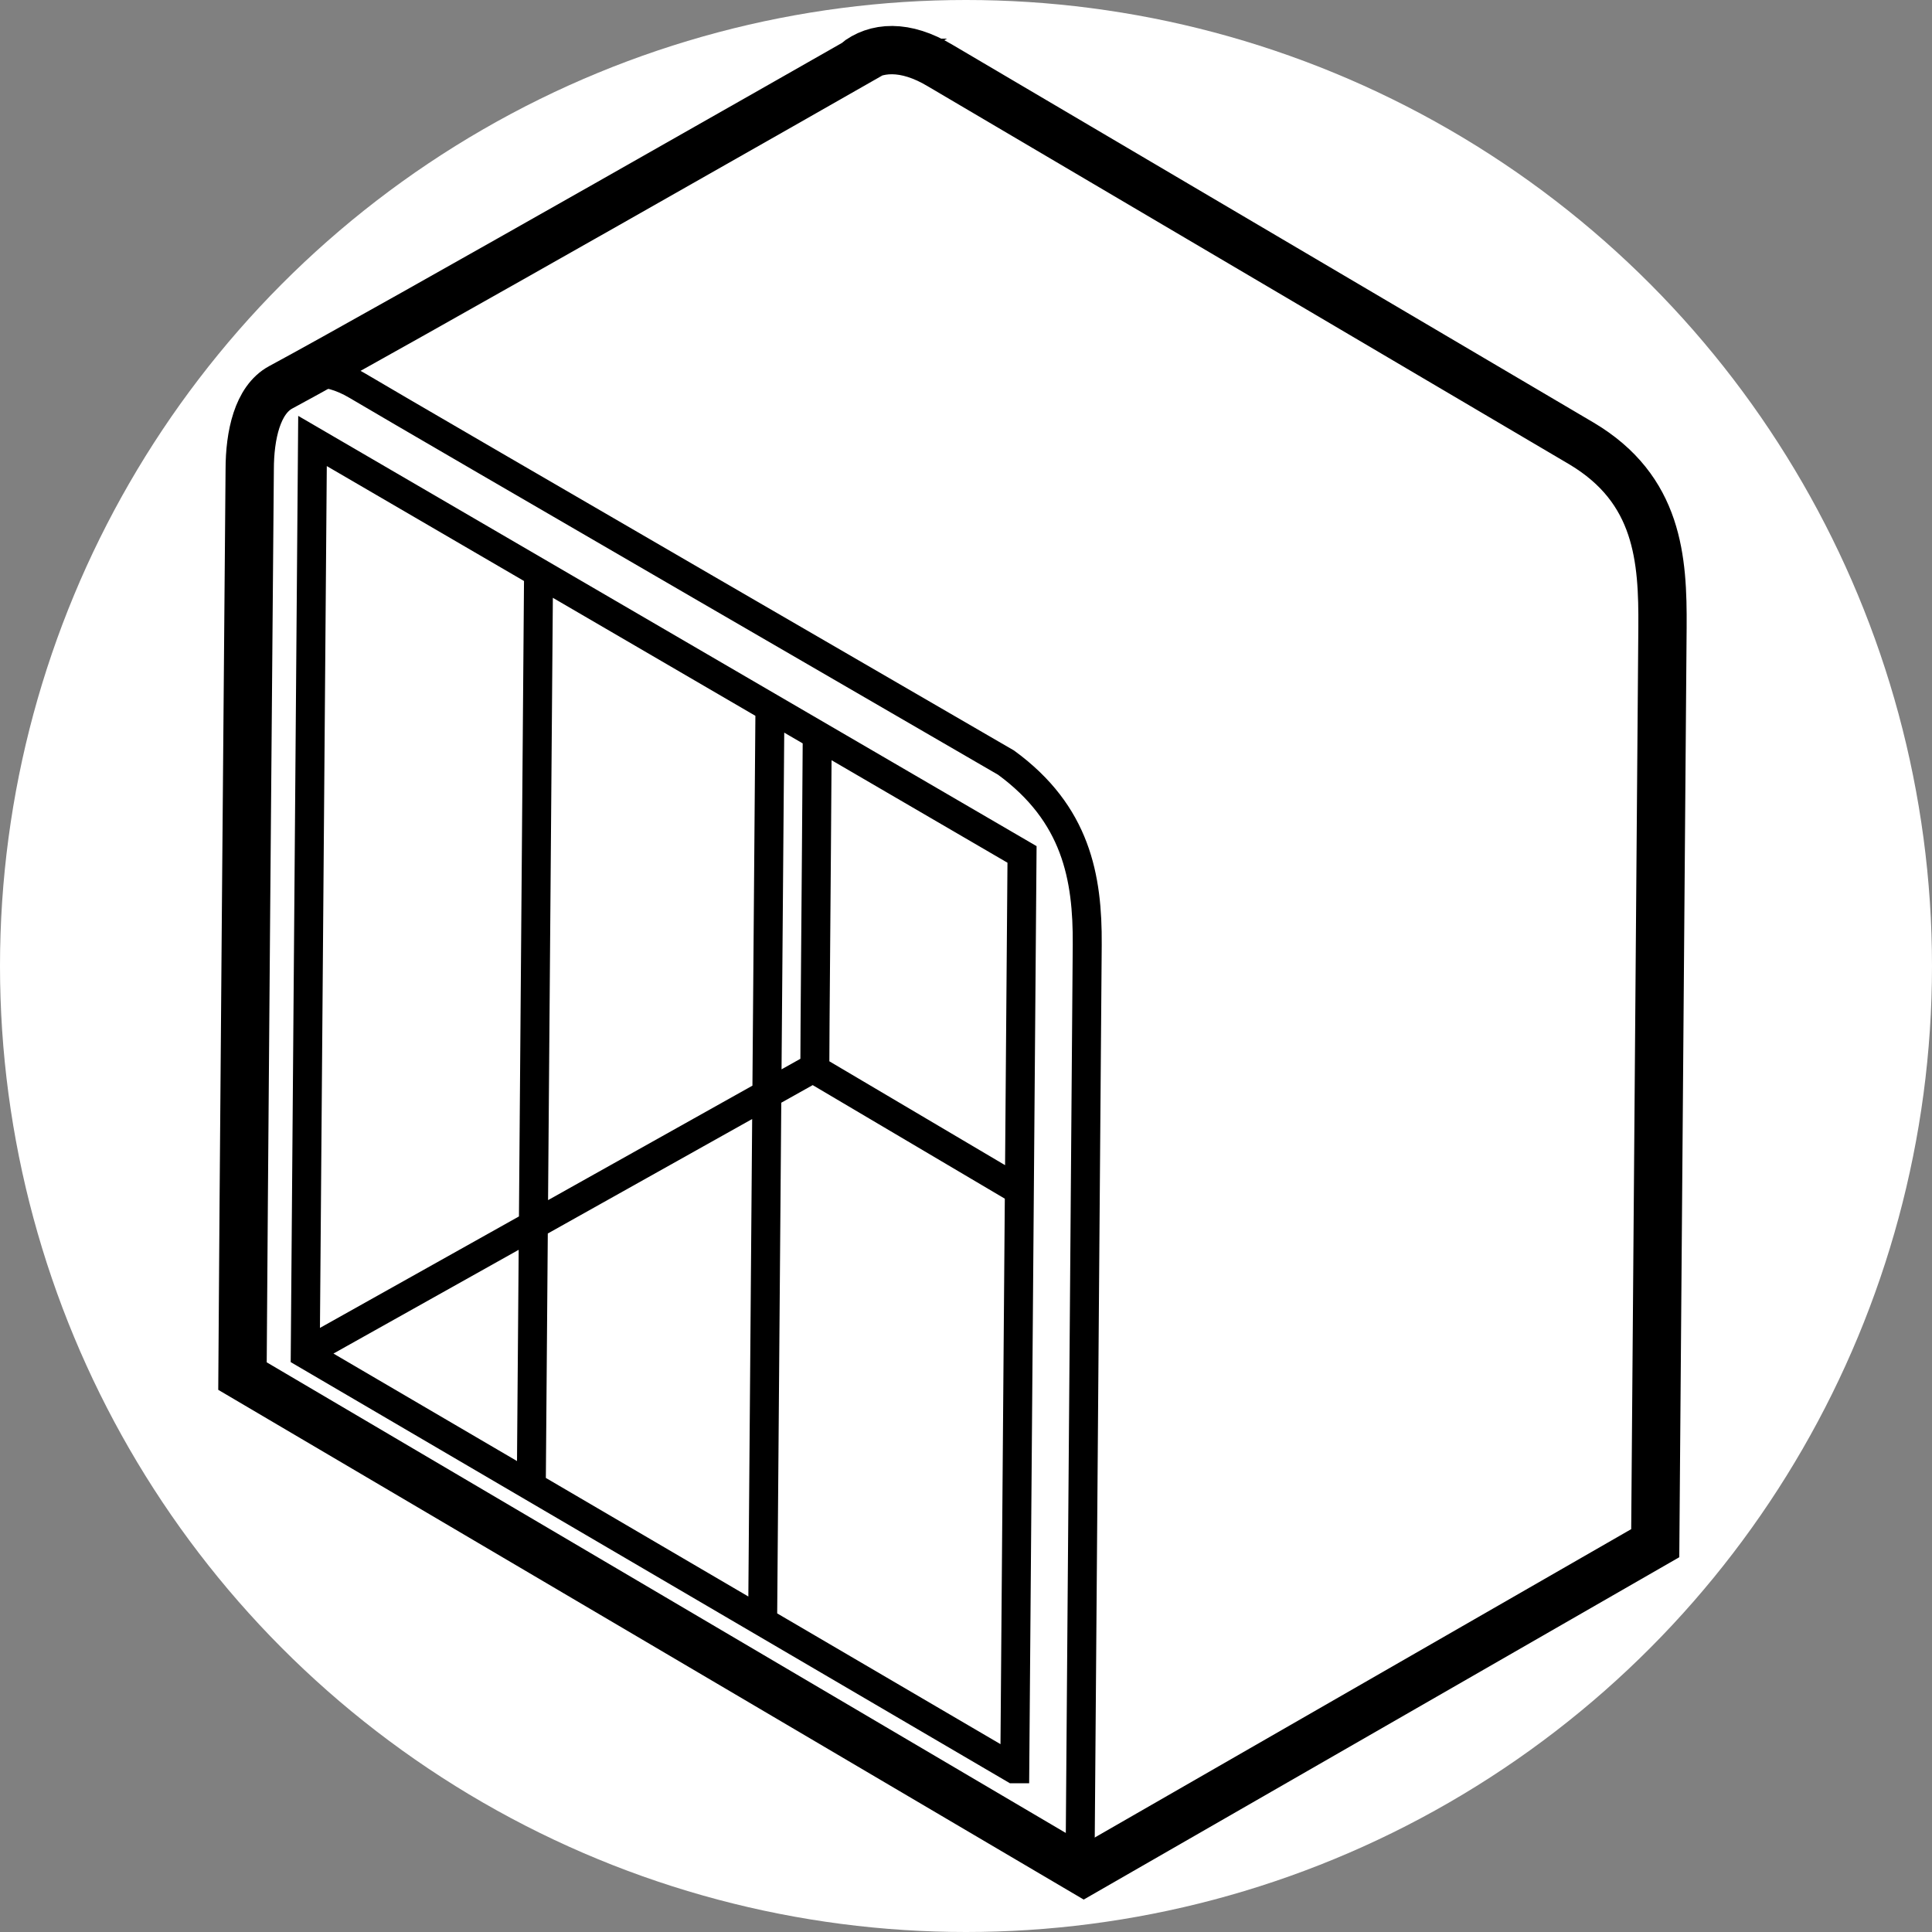
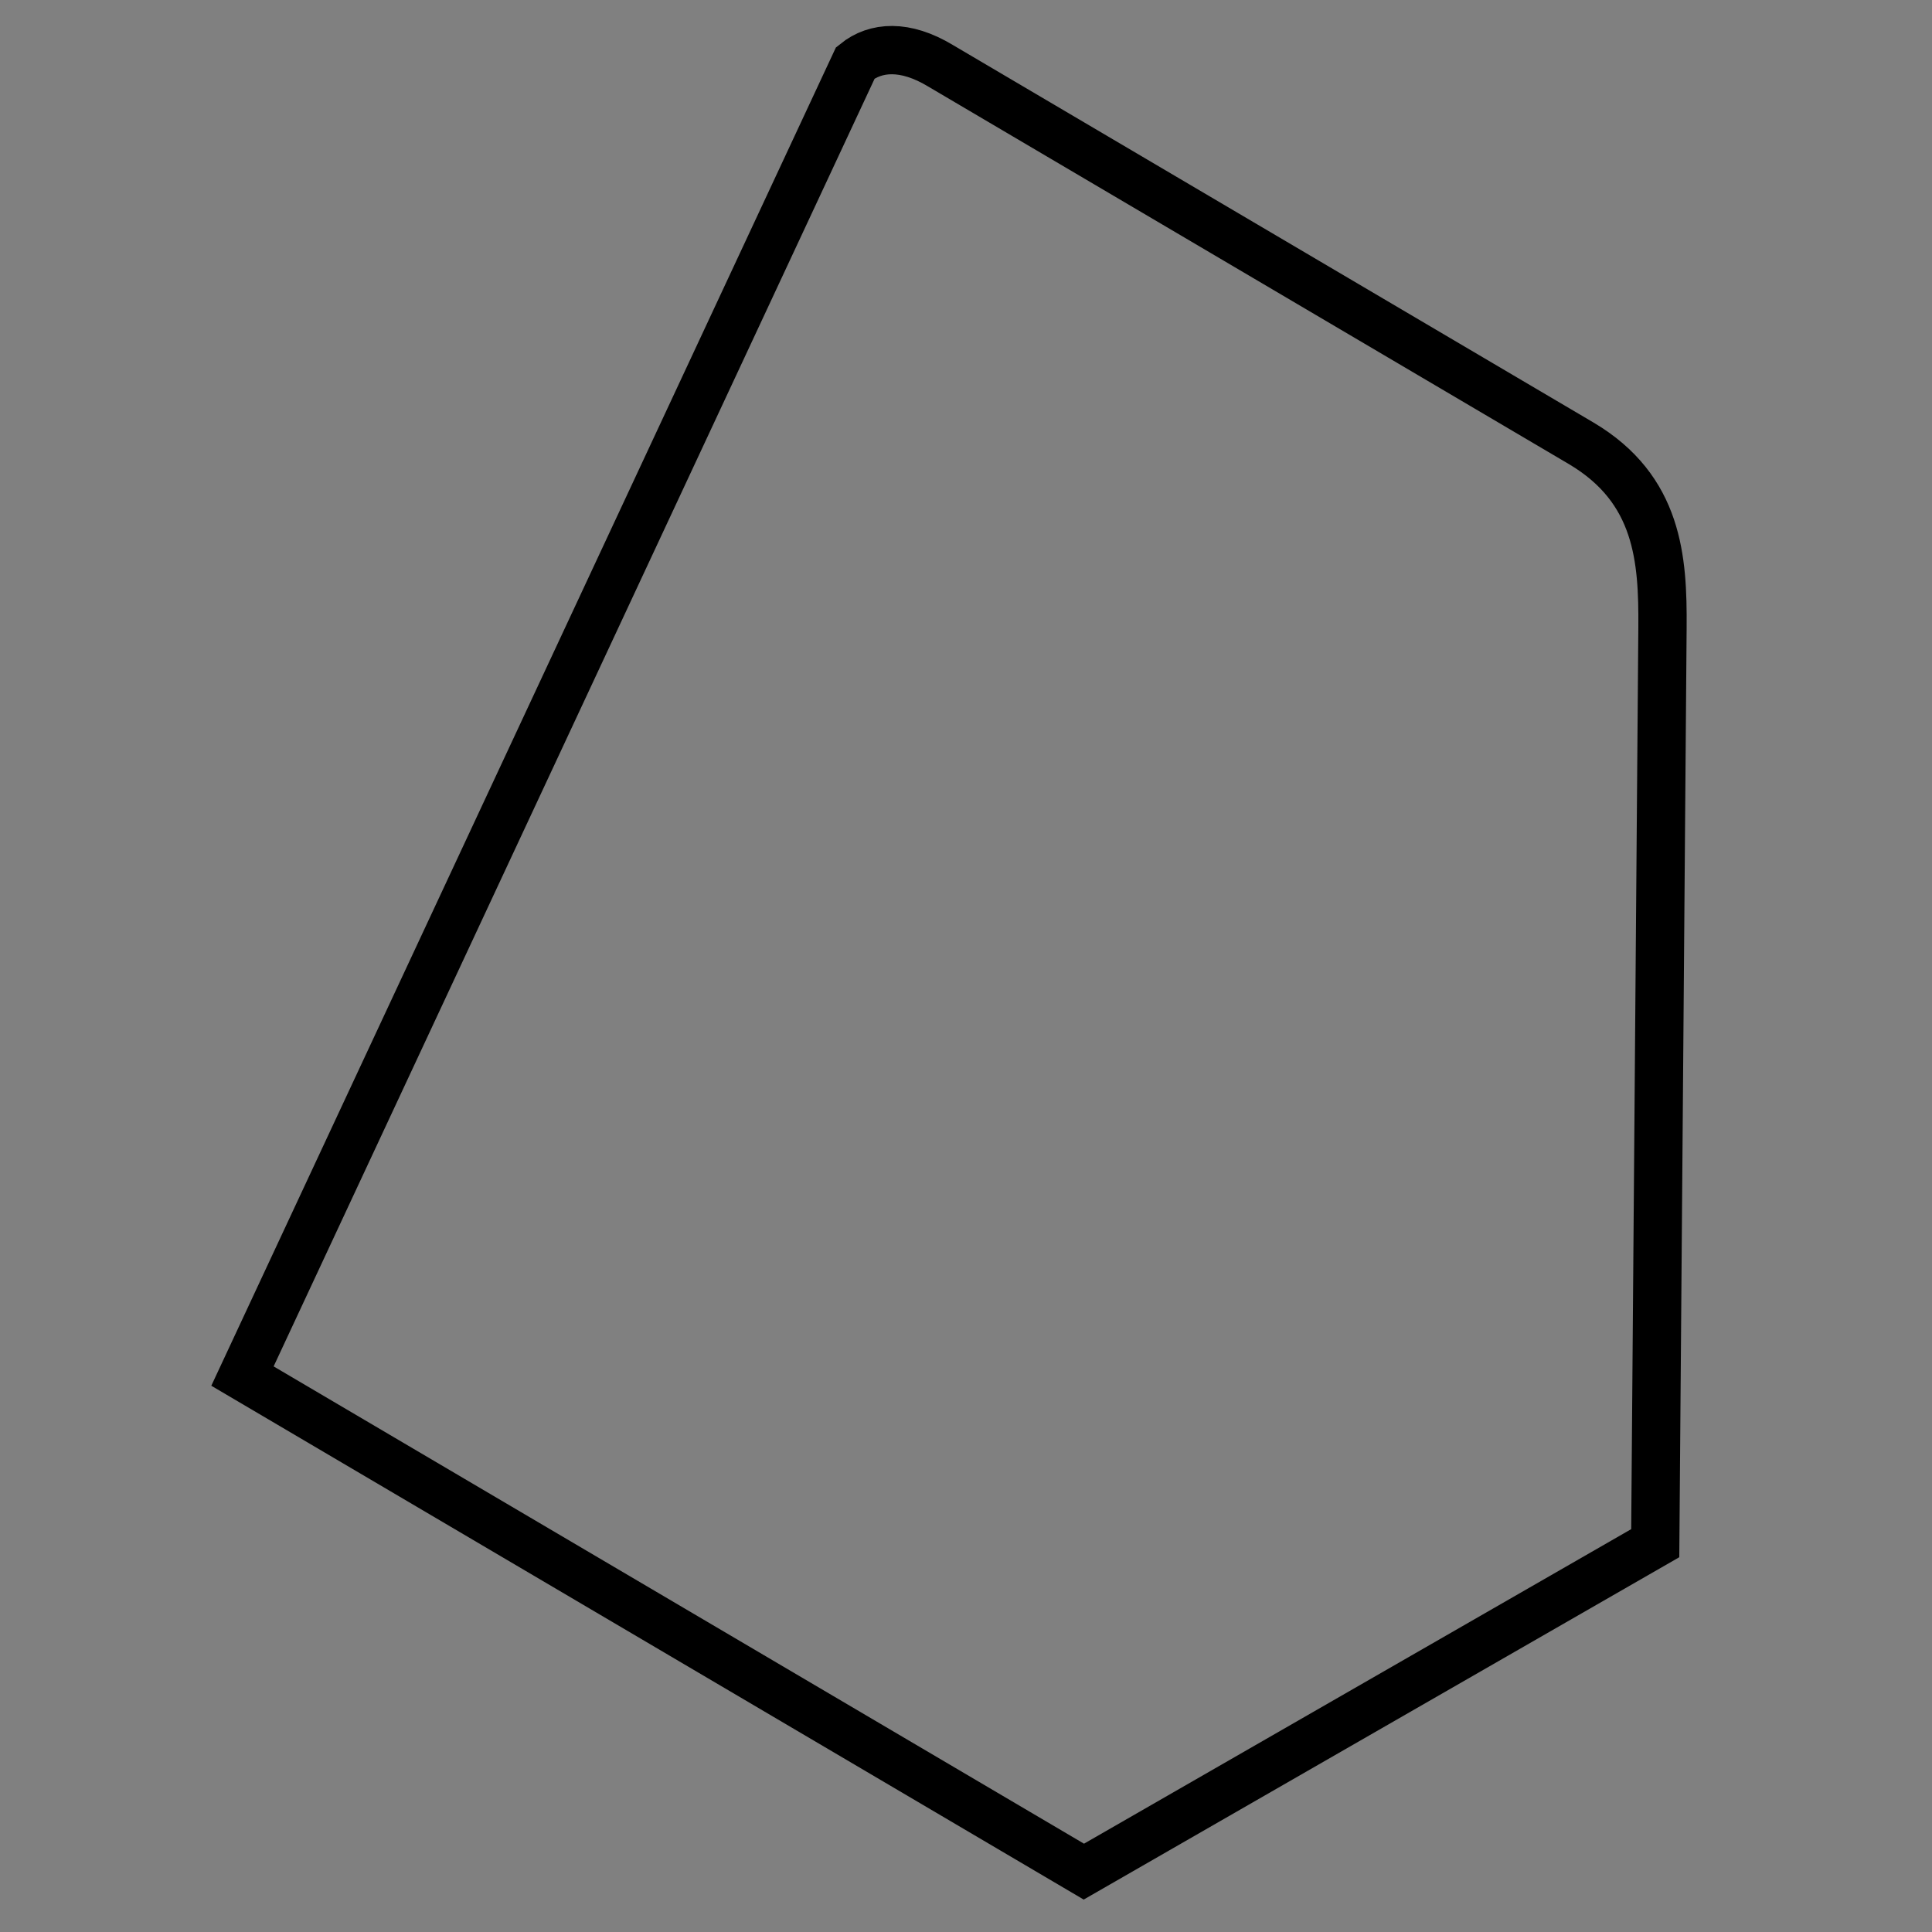
<svg xmlns="http://www.w3.org/2000/svg" viewBox="0 0 40 40">
  <rect x="0" y="0" width="40" height="40" fill="#808080" stroke="none" />
  <defs>
    <style>.e{fill:#fff;}.f,.g{fill:none;stroke:#000;stroke-miterlimit:10;}.g{stroke-width:.6px;}</style>
  </defs>
  <g id="a">
-     <circle class="e" cx="20" cy="20" r="20" />
-   </g>
+     </g>
  <g id="c">
    <g id="d">
-       <path class="f" d="M17.71,1.3c.42-.34,1.03-.38,1.76,.06,.88,.52,13.27,7.82,13.27,7.82,1.6,.95,1.69,2.4,1.68,3.81-.01,1.41-.15,18.96-.15,18.96l-11.83,6.8L5.02,28.49c.01-1.95,.14-17.9,.15-18.77,0-.71,.16-1.44,.64-1.7,2.14-1.15,11.91-6.72,11.91-6.72Z" />
-       <path class="g" d="M15.79,33.52l.15-18.76m-4.94,16l.15-18.86m5.68,10.22l4.28,2.53m-4.28-2.53l-10.39,5.82m14.57,8.68l.15-18.93L6.47,9.13l-.15,18.9,14.67,8.59Zm-4.14-14.49c0-.74,.03-3.72,.05-6.9M4.98,28.57c.02-1.96,.14-17.97,.15-18.84,.01-1.42,.93-2.54,2.26-1.75,1.33,.79,13.44,7.81,13.44,7.81,1.45,1.06,1.69,2.37,1.68,3.77-.01,1.4-.15,19.21-.15,19.21" />
+       <path class="f" d="M17.71,1.3c.42-.34,1.03-.38,1.76,.06,.88,.52,13.27,7.82,13.27,7.82,1.6,.95,1.69,2.4,1.68,3.81-.01,1.41-.15,18.96-.15,18.96l-11.83,6.8L5.02,28.49Z" />
    </g>
  </g>
</svg>